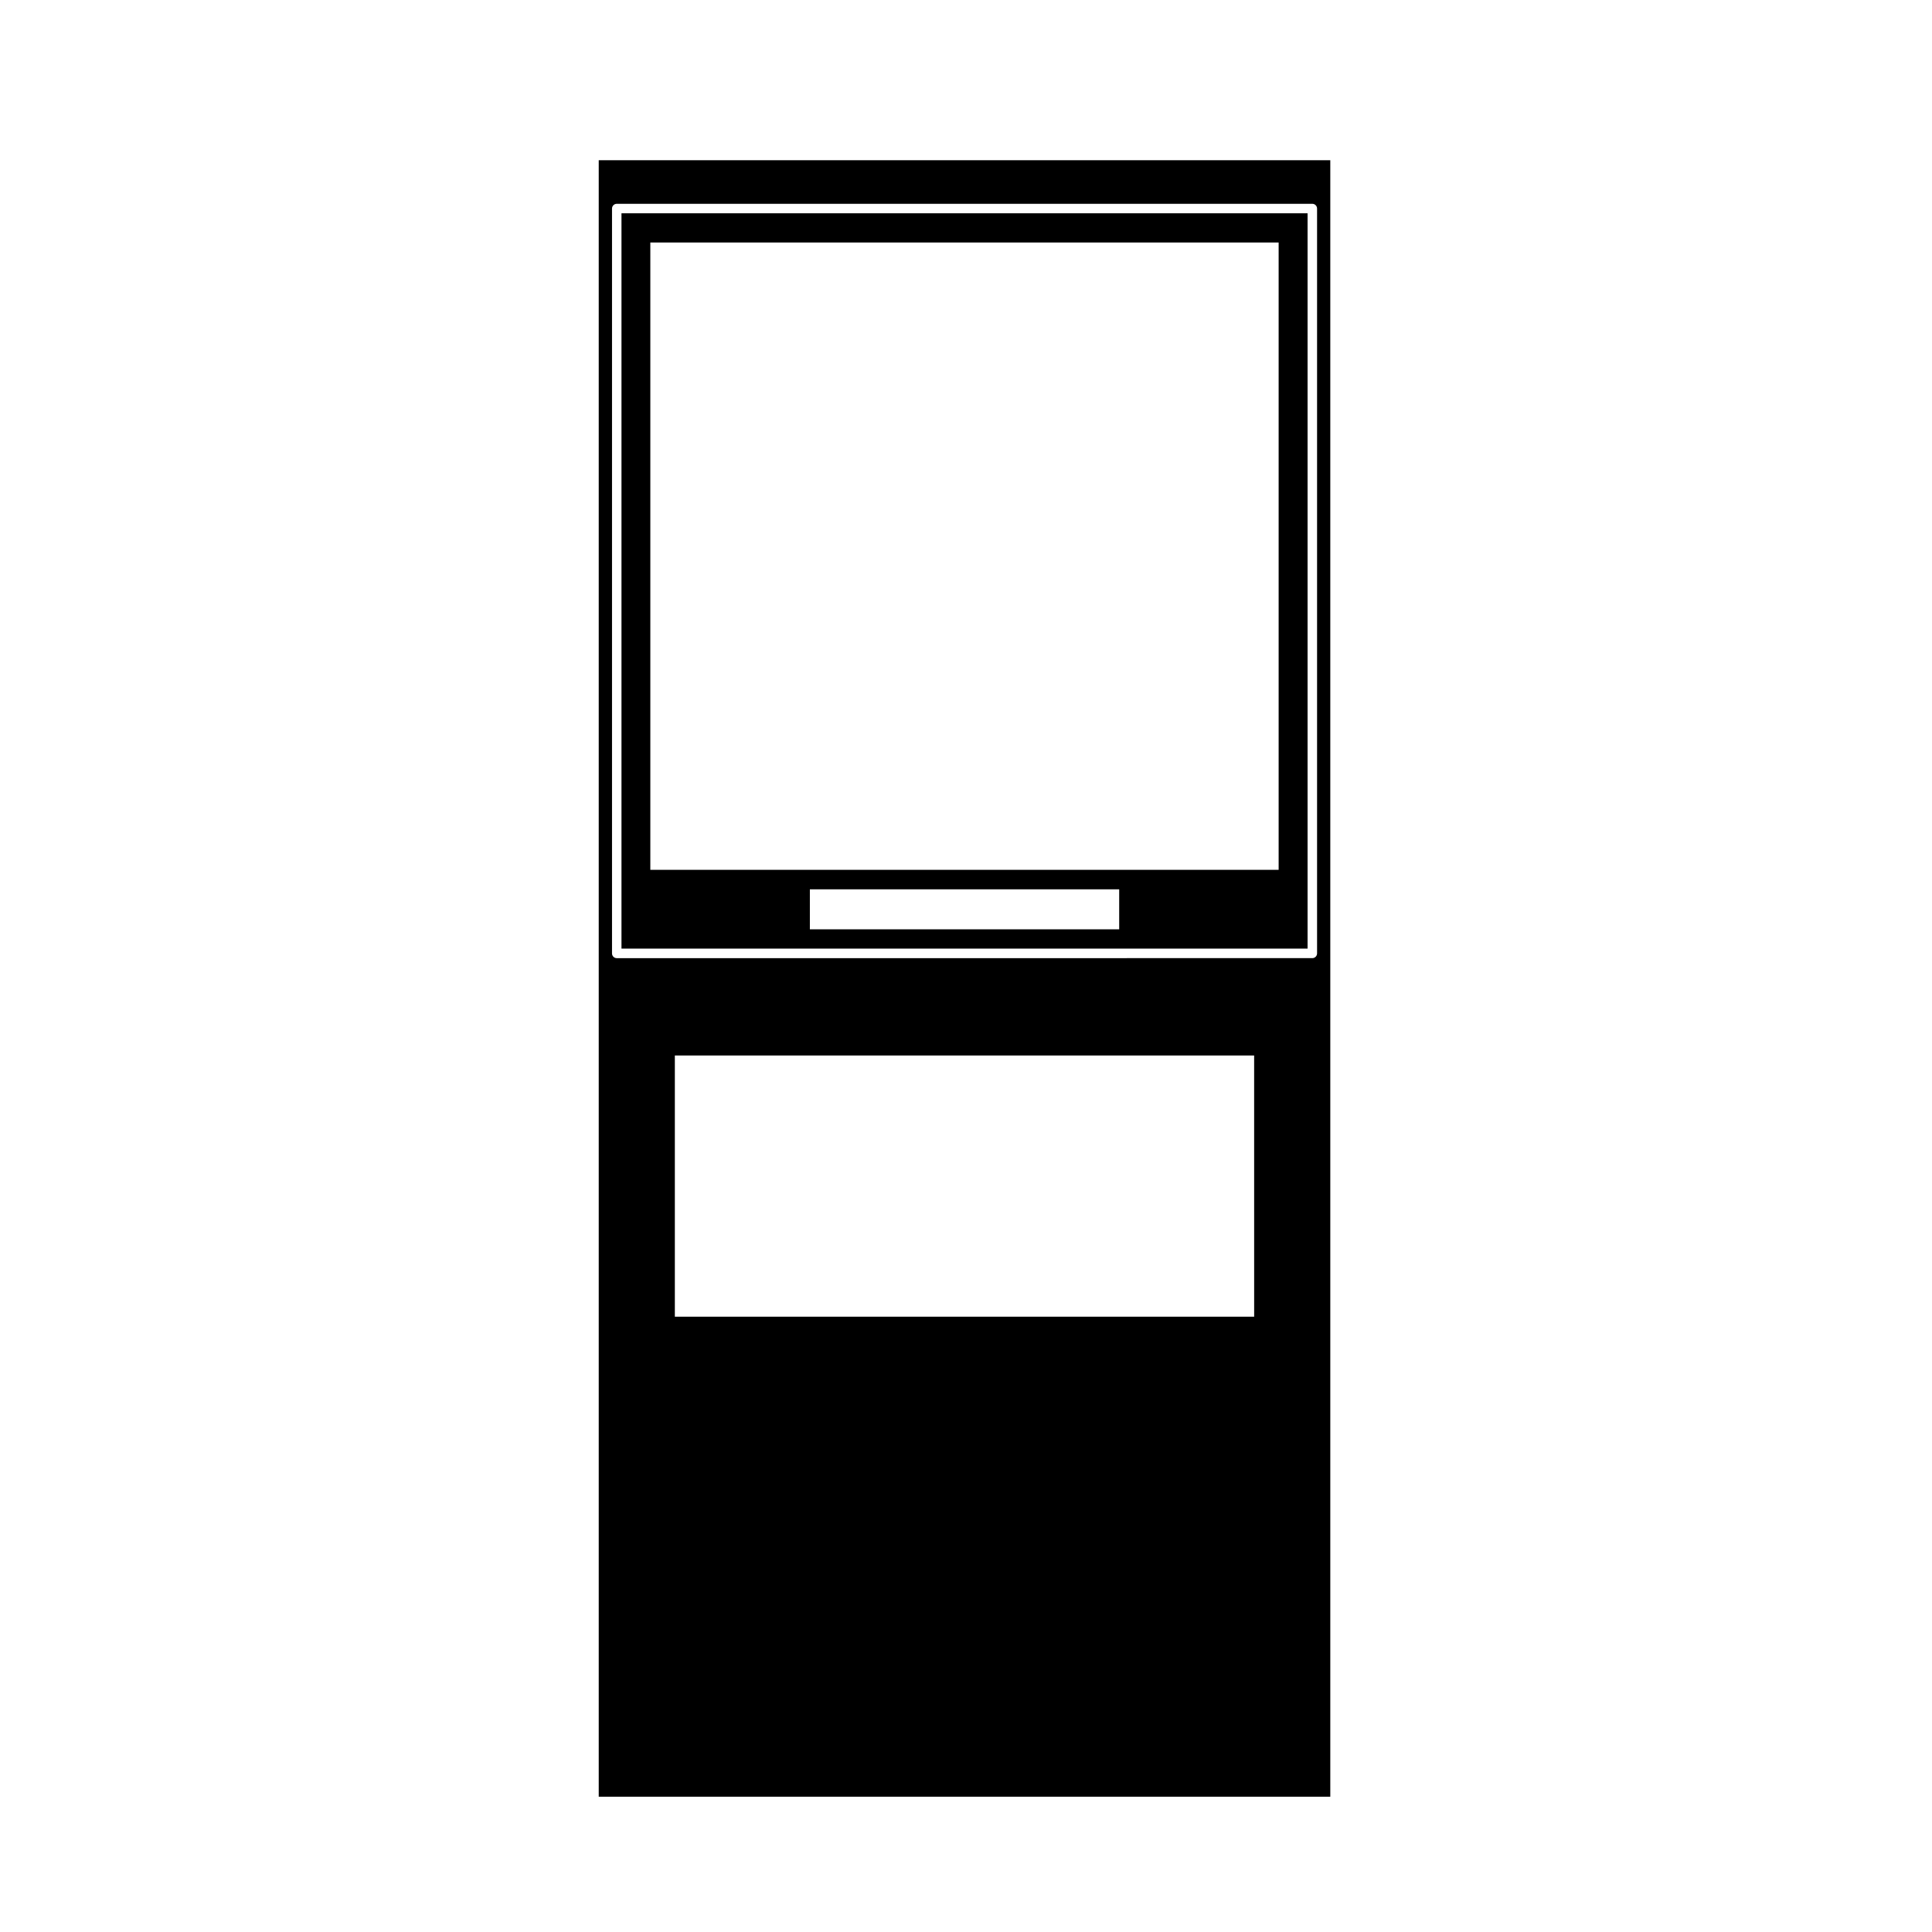
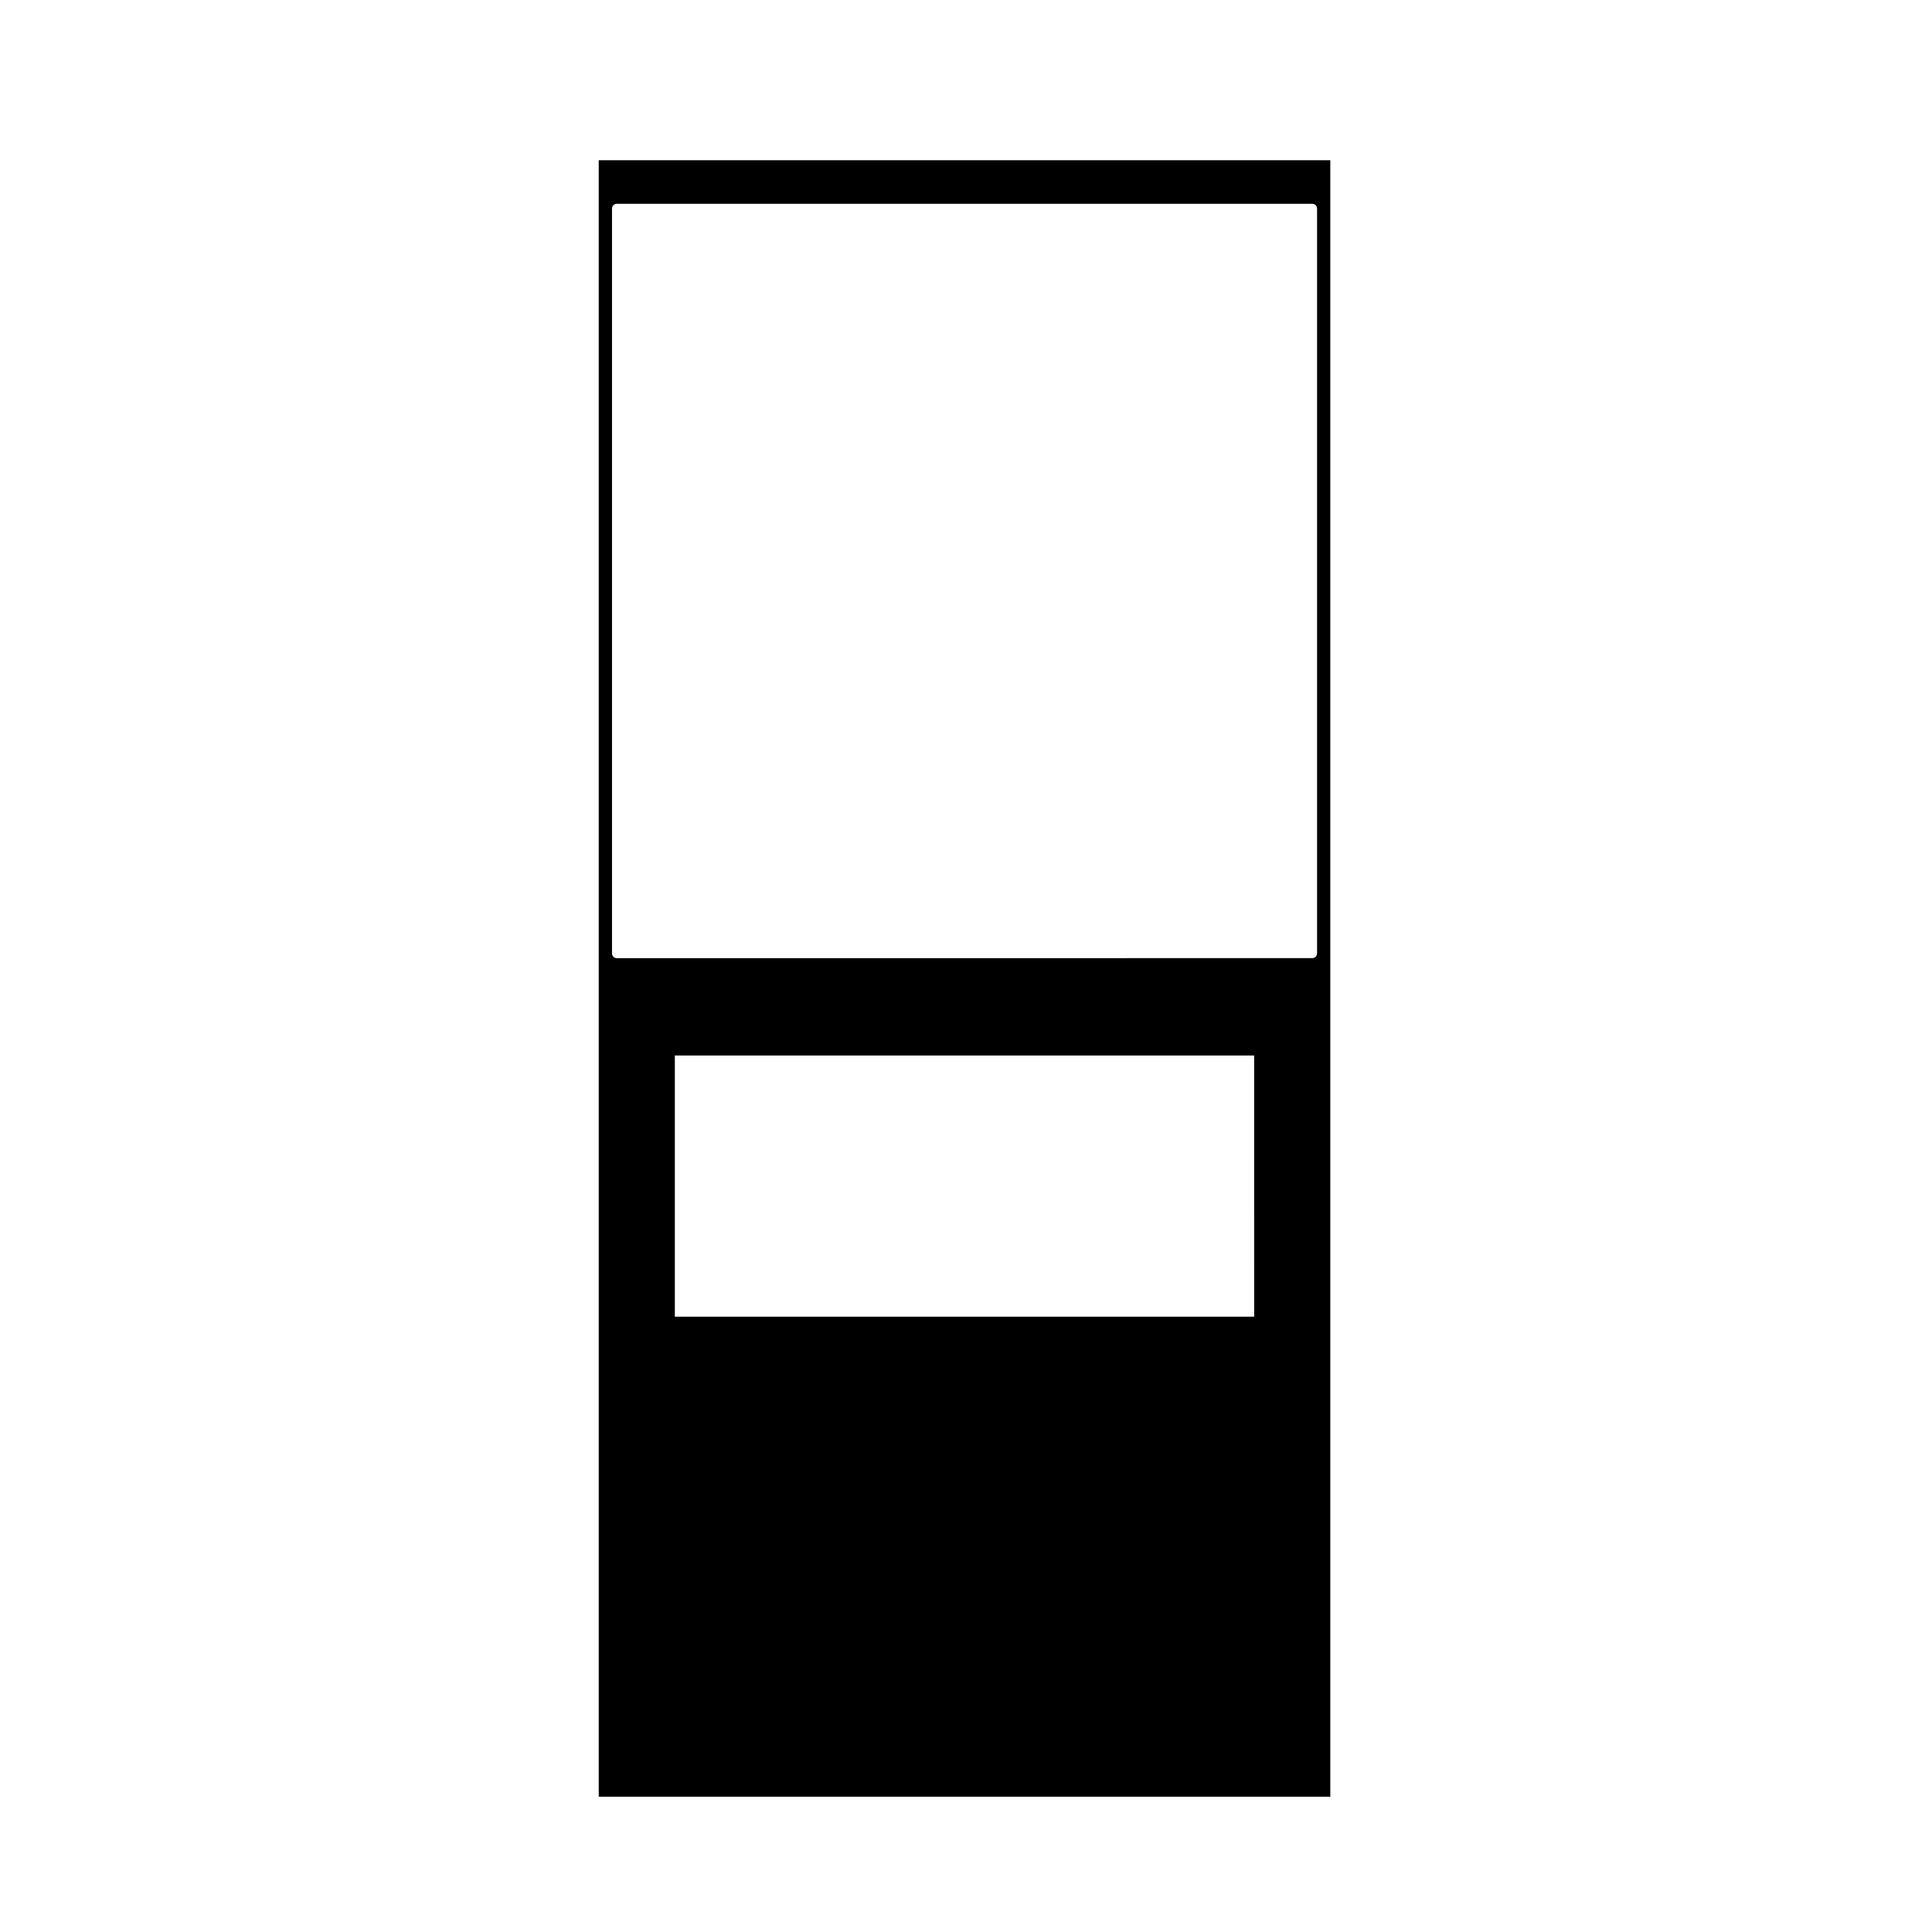
<svg xmlns="http://www.w3.org/2000/svg" fill="#000000" width="800px" height="800px" version="1.1" viewBox="144 144 512 512">
  <g>
    <path d="m302.67 620.02v0.125h193.87v-433.69h-193.87zm173.69-127.08h-153.52v-69.219h153.52l0.004 69.219zm-170.17-293.67c0-0.695 0.562-1.258 1.258-1.258h184.33c0.695 0 1.258 0.562 1.258 1.258v197.39c0 0.695-0.562 1.258-1.258 1.258l-184.33 0.004c-0.695 0-1.258-0.562-1.258-1.258z" />
-     <path d="m490.52 200.52h-181.82v194.87h181.82zm-49.922 189.76h-81.977v-10.602h81.977zm42.254-15.766h-166.51v-166.25h166.51z" />
  </g>
</svg>